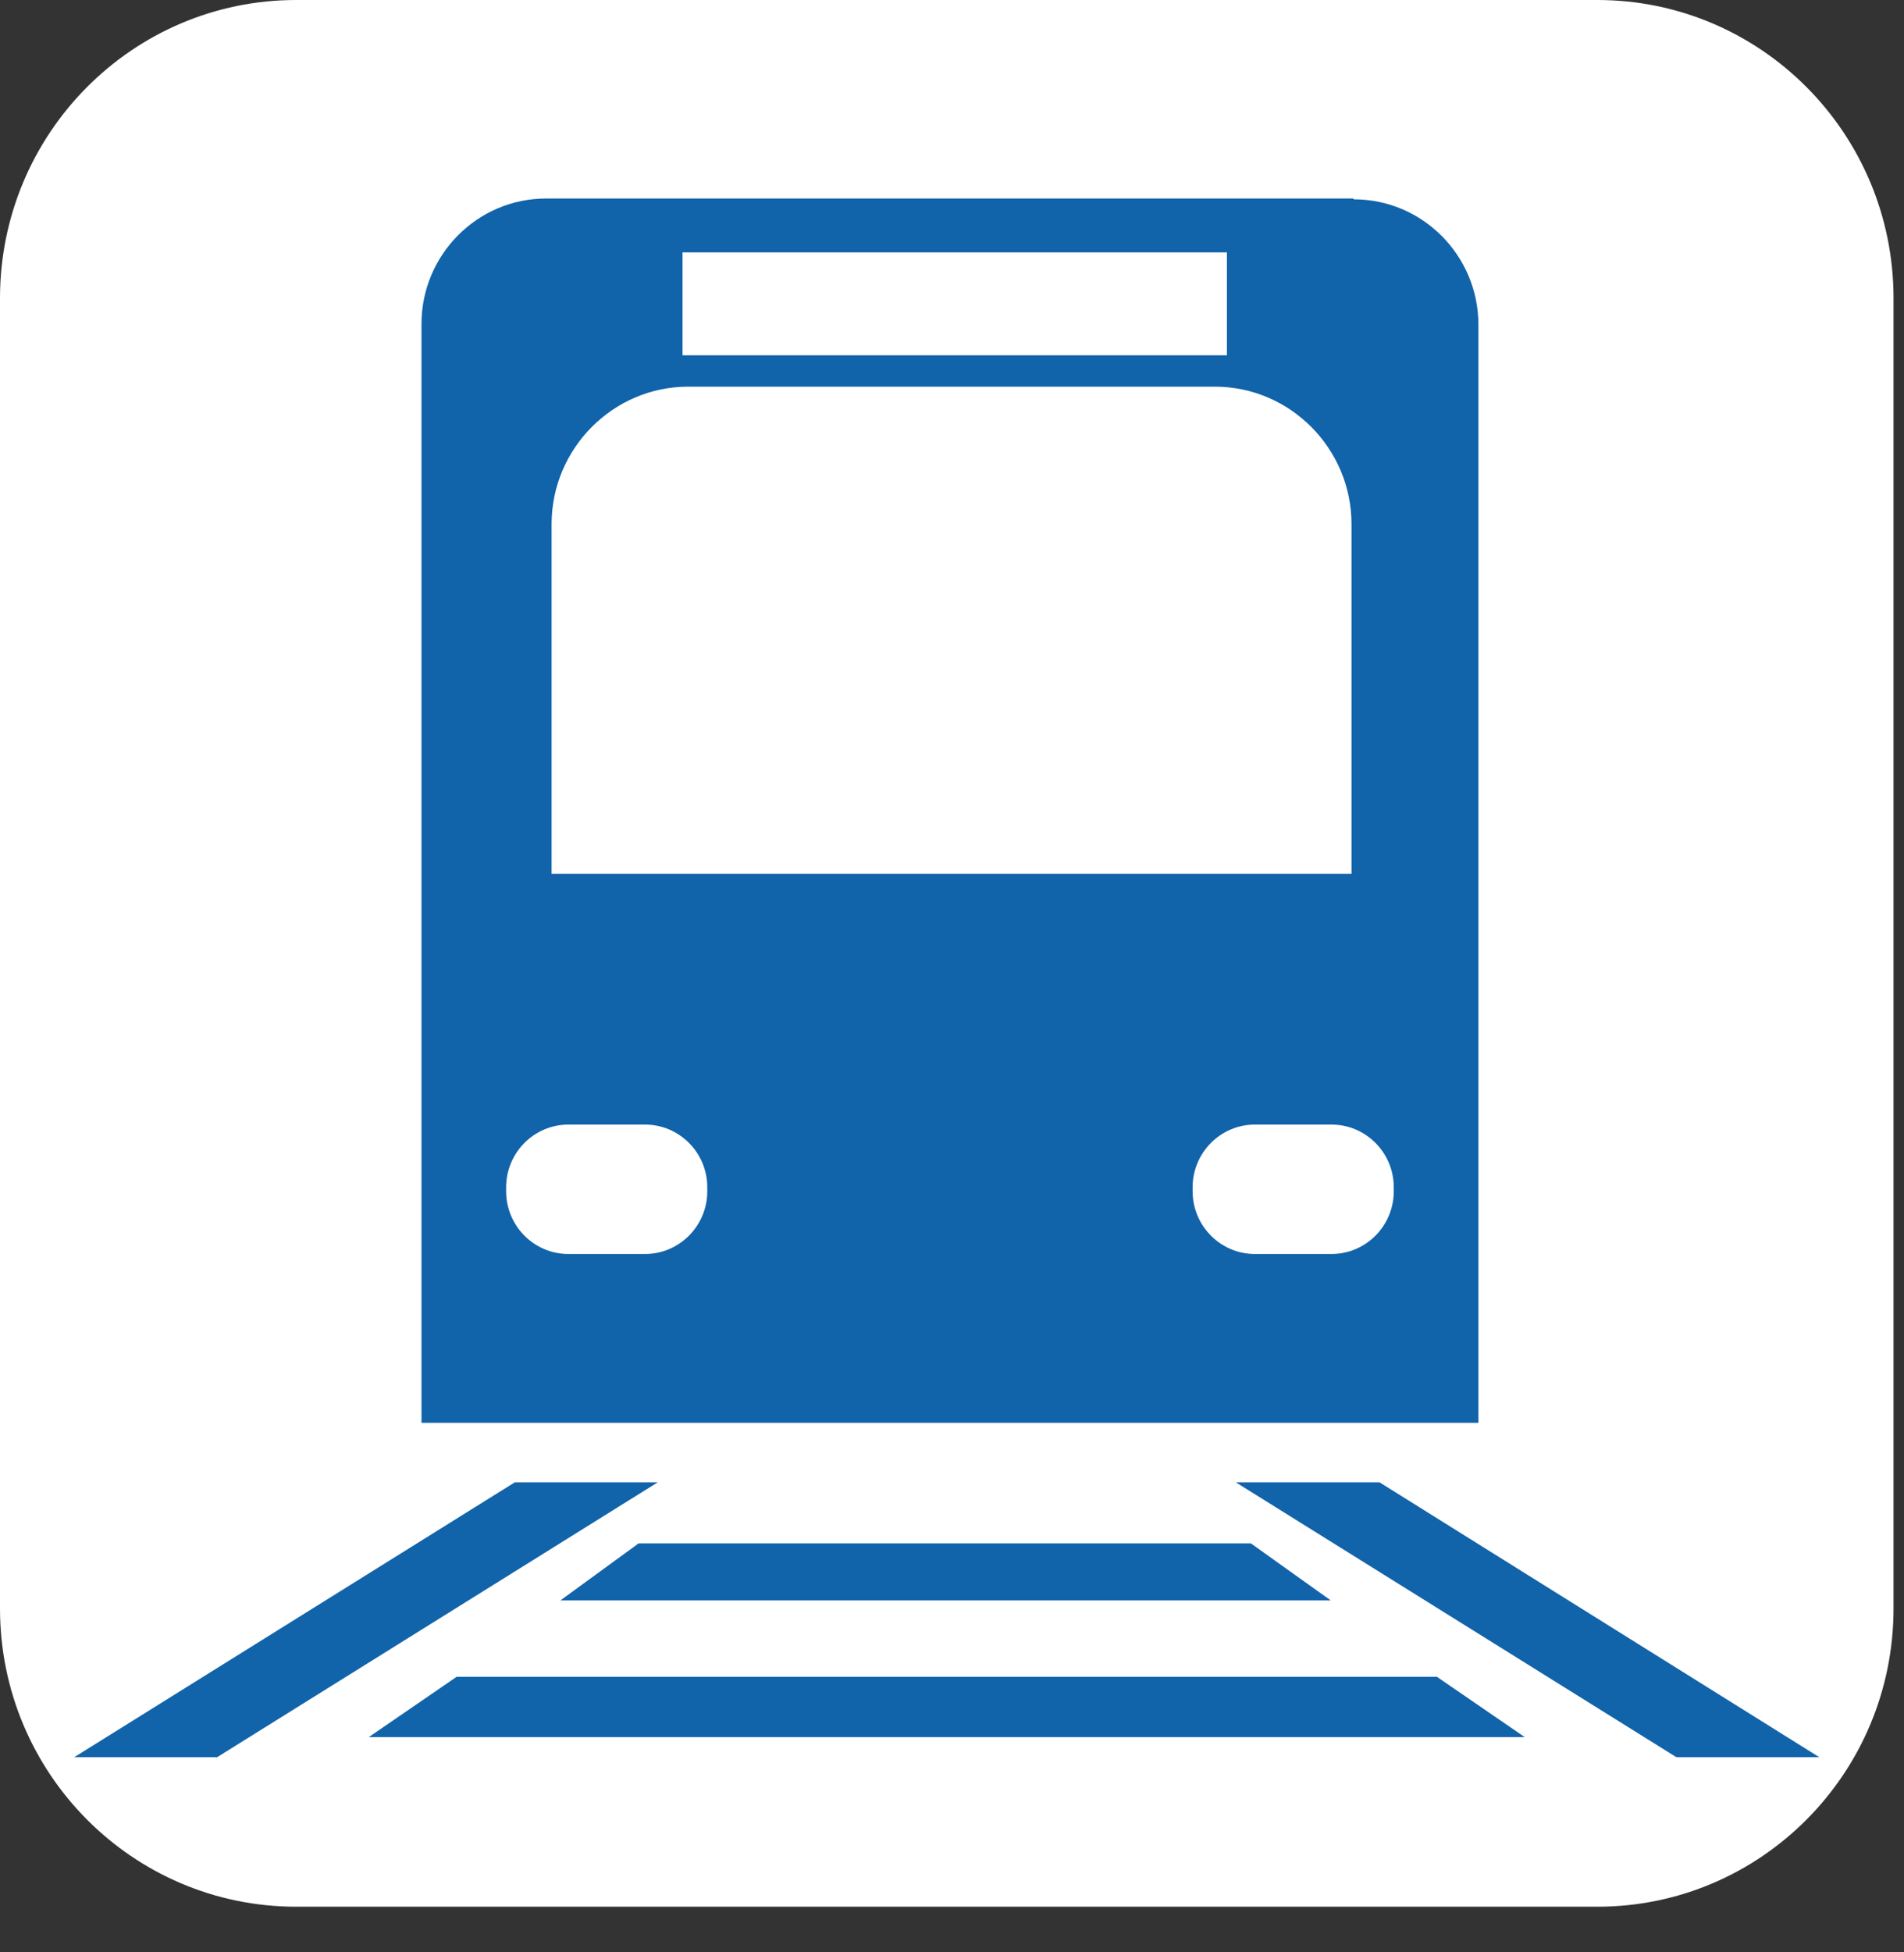
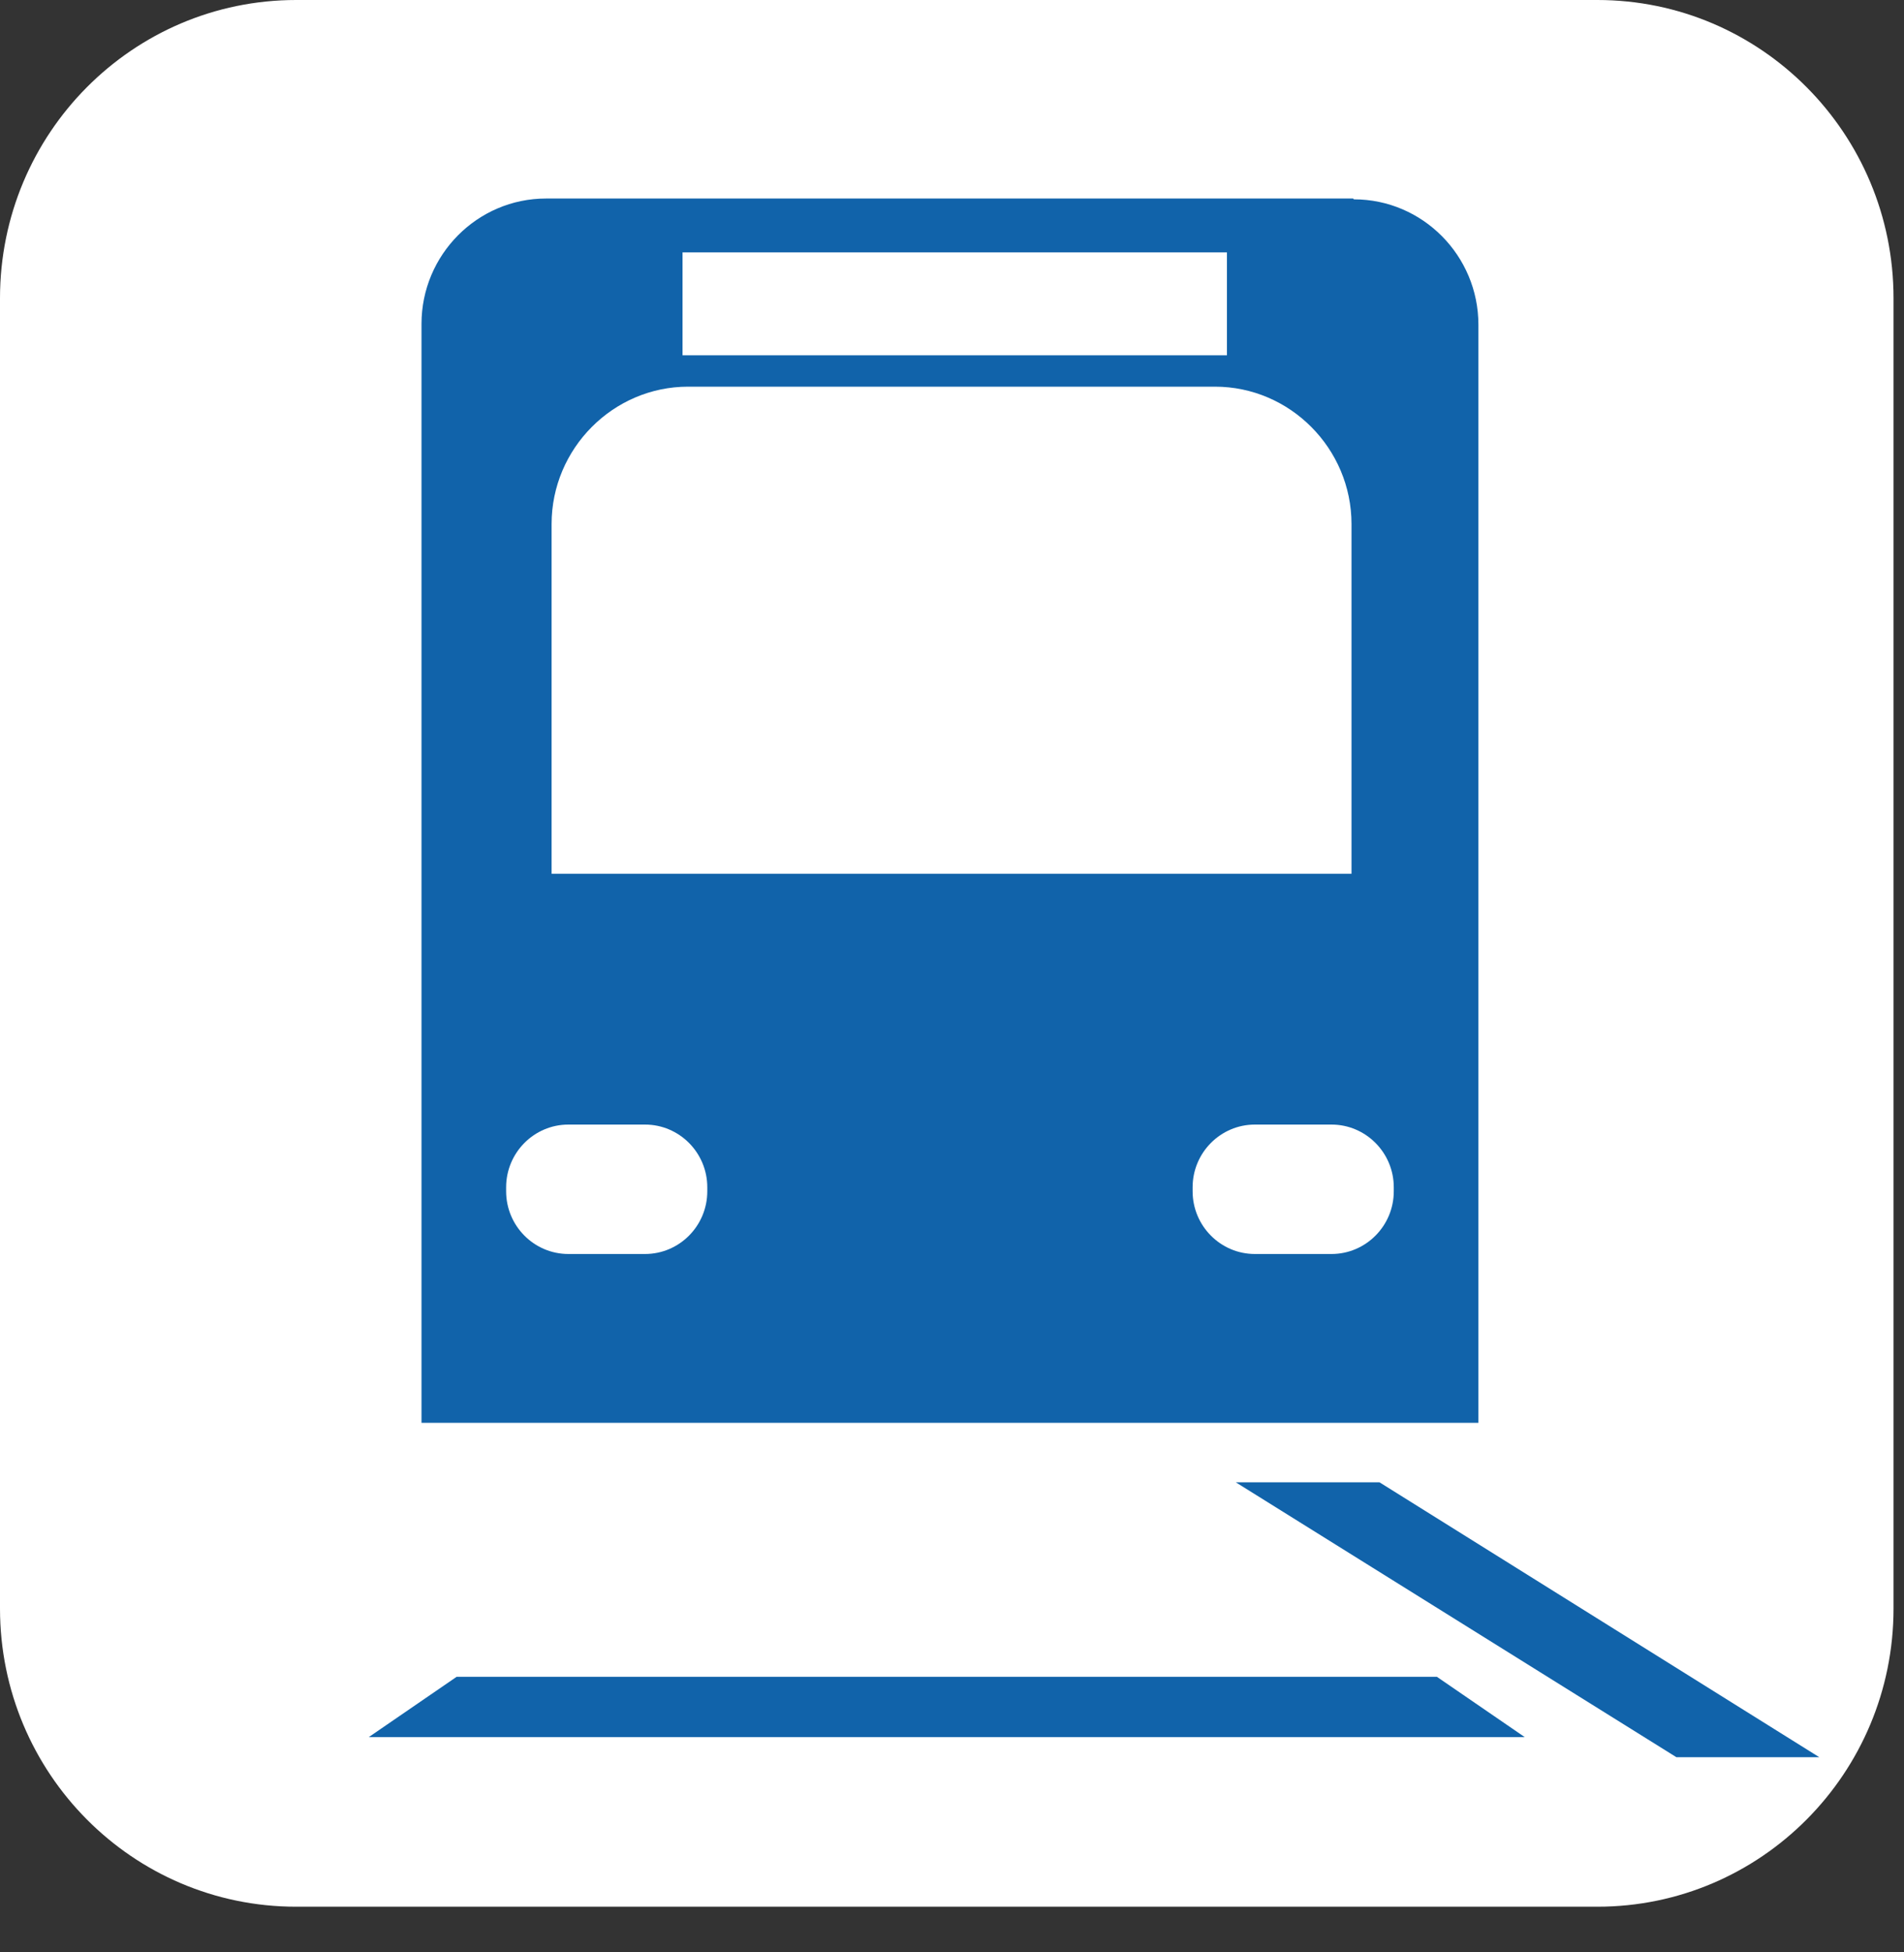
<svg xmlns="http://www.w3.org/2000/svg" width="40" height="41" viewBox="0 0 40 41" fill="none">
  <rect x="0" y="0" width="40" height="41" fill="#333333" stroke="none" />
  <path d="M33.558 0H6.222C2.786 0 0 2.804 0 6.263V33.778C0 37.237 2.786 40.041 6.222 40.041H33.558C36.994 40.041 39.78 37.237 39.78 33.778V6.263C39.78 2.804 36.994 0 33.558 0Z" fill="white" />
  <path d="M28.426 4.169H11.471C10.029 4.169 8.855 5.351 8.855 6.803V29.879H31.059V6.82C31.059 5.368 29.885 4.186 28.443 4.186L28.426 4.169ZM14.339 5.3H25.776V7.461H14.339V5.3ZM11.588 11.006C11.588 9.419 12.88 8.12 14.456 8.12H25.525C27.101 8.12 28.393 9.419 28.393 11.006V18.349H11.588V11.006ZM14.859 25.017C14.859 25.743 14.272 26.334 13.551 26.334H11.941C11.22 26.334 10.633 25.743 10.633 25.017V24.933C10.633 24.207 11.22 23.616 11.941 23.616H13.551C14.272 23.616 14.859 24.207 14.859 24.933V25.017ZM29.281 25.017C29.281 25.743 28.694 26.334 27.973 26.334H26.363C25.642 26.334 25.055 25.743 25.055 25.017V24.933C25.055 24.207 25.642 23.616 26.363 23.616H27.973C28.694 23.616 29.281 24.207 29.281 24.933V25.017Z" fill="#1163AA" />
-   <path d="M4.562 36.901H1.56L10.817 31.128H13.819L4.562 36.901Z" fill="#1163AA" />
  <path d="M35.218 36.901H38.22L28.98 31.128H25.961L35.218 36.901Z" fill="#1163AA" />
  <path d="M30.187 35.213H9.593L7.748 36.479H32.032L30.187 35.213Z" fill="#1163AA" />
-   <path d="M26.279 32.411H13.416L11.773 33.609H27.957L26.279 32.411Z" fill="#1163AA" />
</svg>